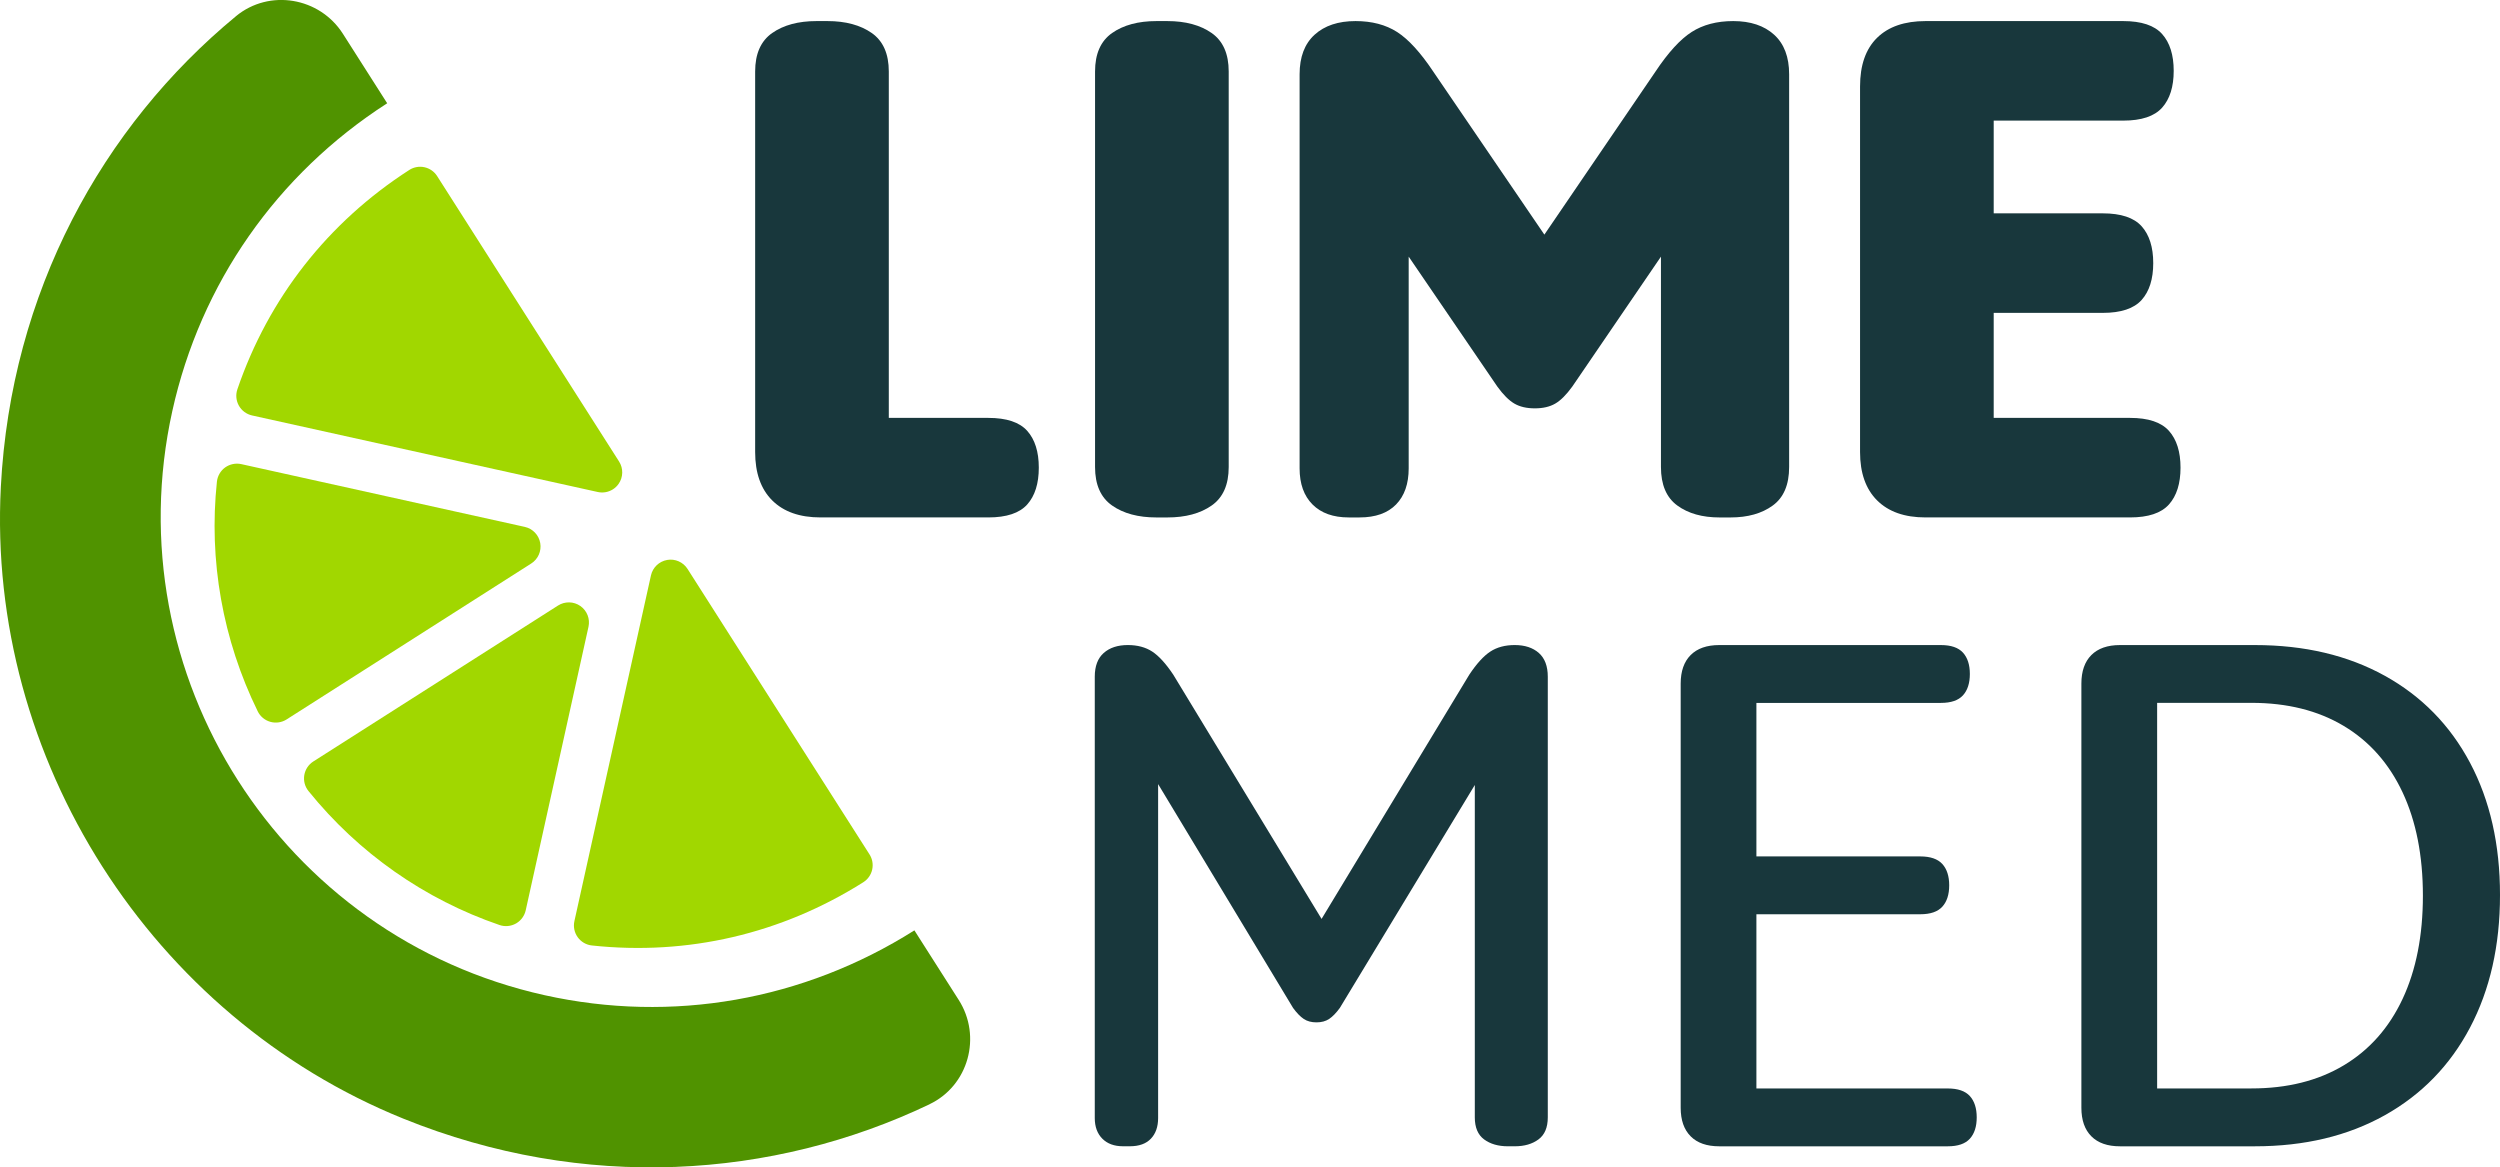
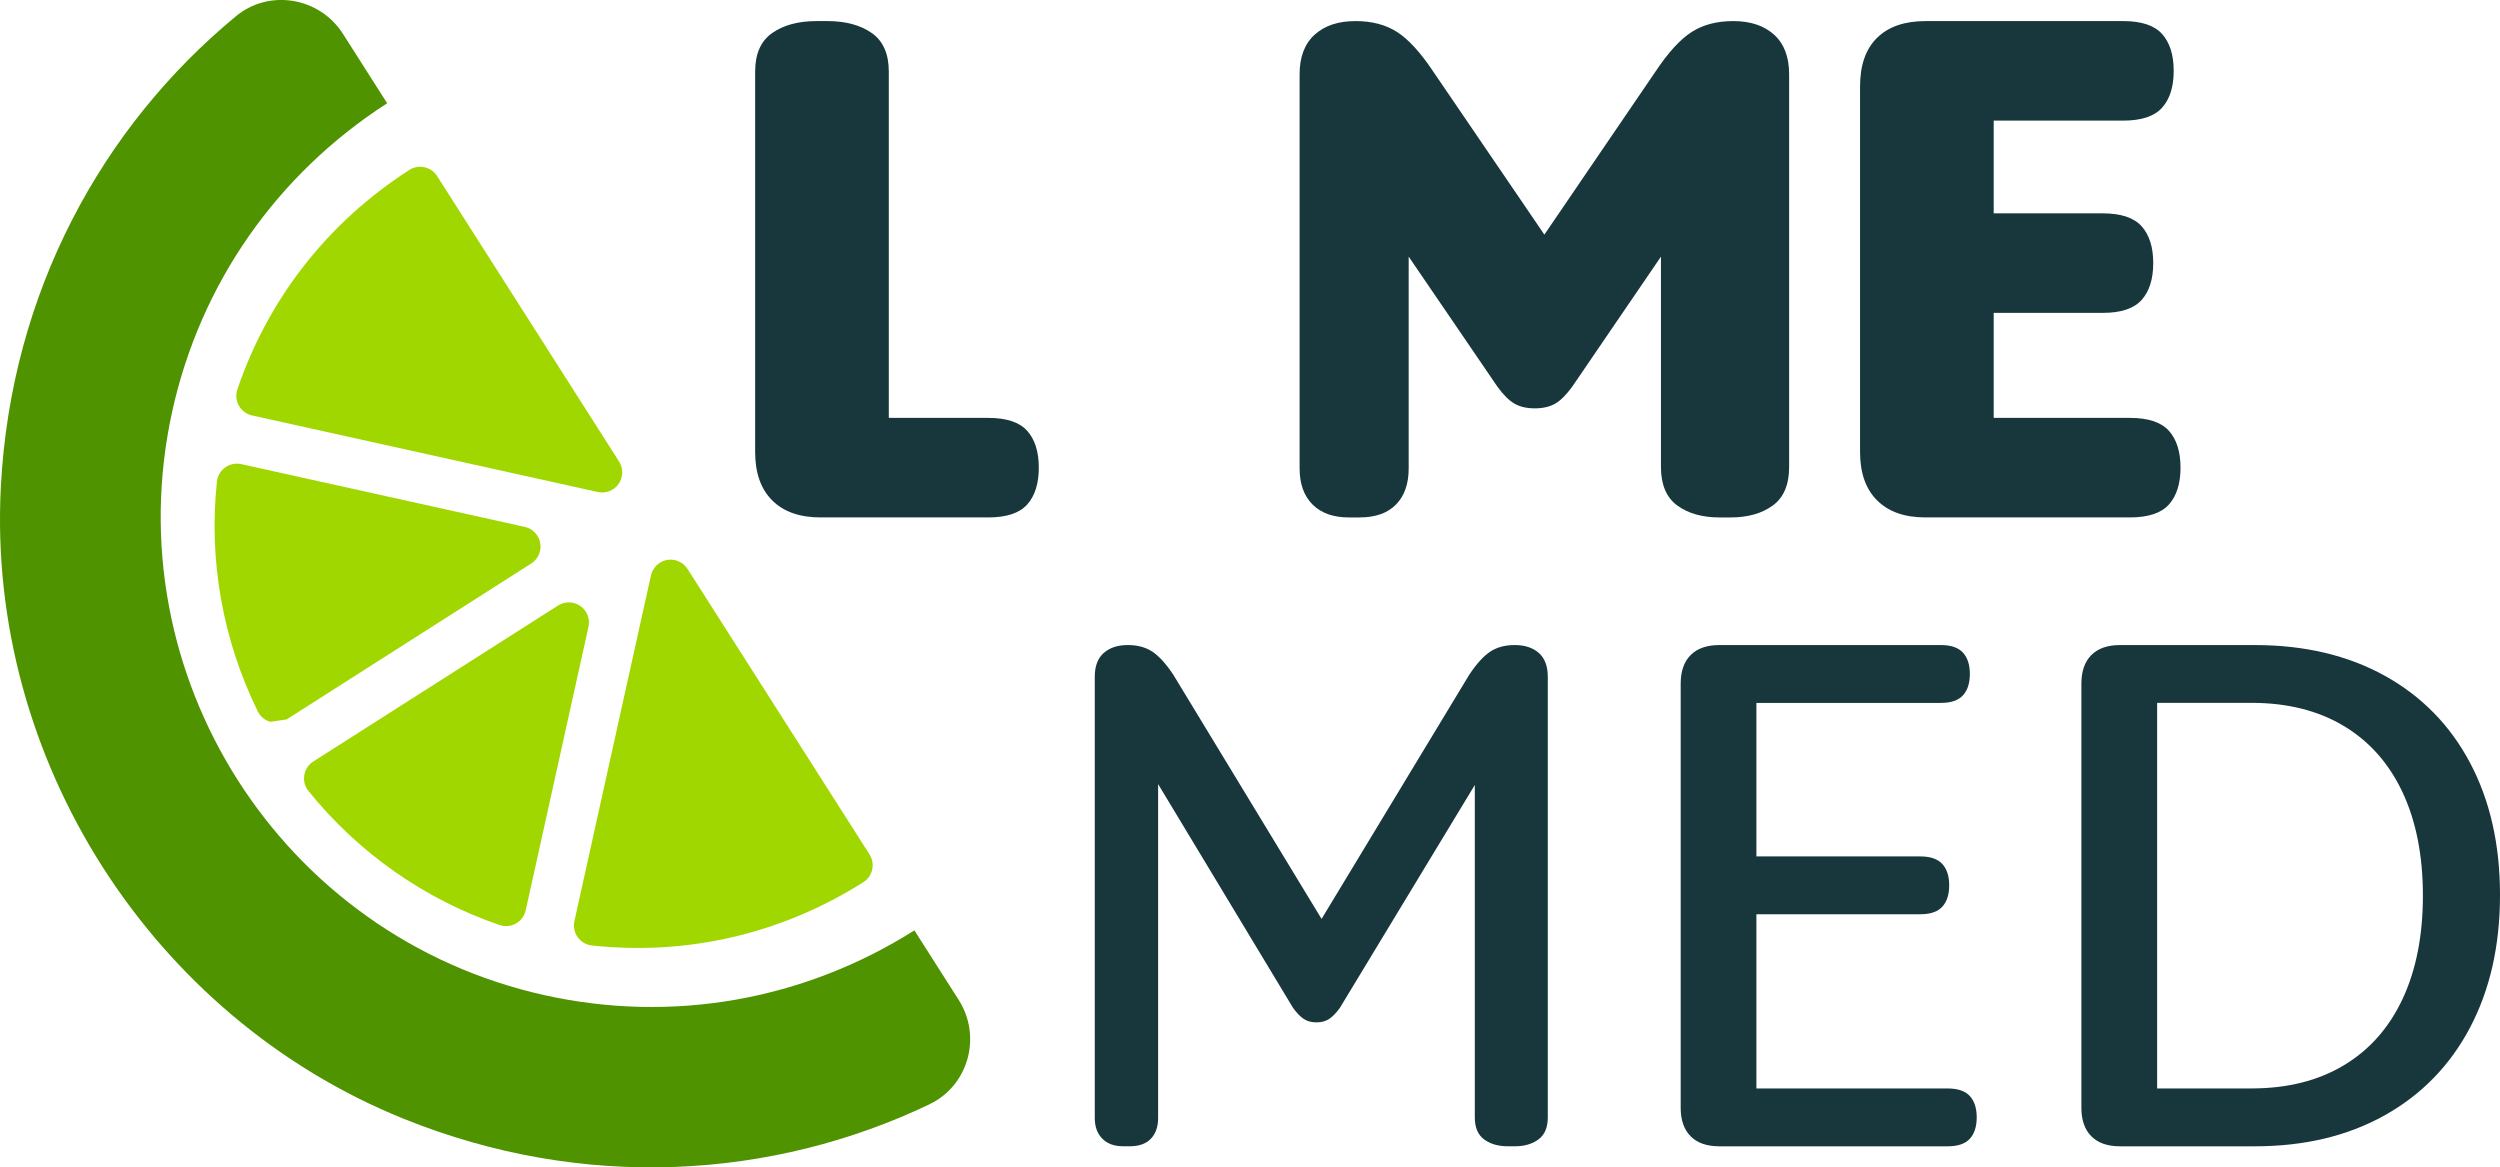
<svg xmlns="http://www.w3.org/2000/svg" viewBox="0 0 150 70.041">
  <g fill="#18373c">
    <path d="m46.332 30.024c-.682-.681-1.023-1.65-1.023-2.905v-22.827c0-1.064.341-1.834 1.023-2.311.681-.477 1.568-.716 2.659-.716h.655c1.09 0 1.977.239 2.659.716.681.478 1.023 1.248 1.023 2.311v23.85l-3.027-3.068h9c1.09 0 1.868.259 2.332.777.463.518.695 1.255.695 2.209s-.232 1.691-.695 2.209c-.464.518-1.241.777-2.332.777h-10.064c-1.255 0-2.223-.341-2.905-1.023z" />
-     <path d="m66.726 30.331c-.682-.477-1.023-1.248-1.023-2.311v-23.728c0-1.064.341-1.834 1.023-2.311.681-.477 1.568-.716 2.659-.716h.655c1.09 0 1.977.239 2.659.716.681.478 1.023 1.248 1.023 2.311v23.728c0 1.064-.341 1.835-1.023 2.311-.682.478-1.569.716-2.659.716h-.655c-1.091 0-1.978-.238-2.659-.716z" />
    <path d="m78.753 30.27c-.518-.518-.777-1.241-.777-2.168v-23.646c0-1.036.3-1.827.9-2.373.6-.545 1.418-.818 2.455-.818.982 0 1.813.219 2.495.655.681.437 1.404 1.227 2.168 2.373l9.368 13.746h-5.4l9.368-13.746c.763-1.145 1.486-1.936 2.168-2.373.681-.436 1.514-.655 2.495-.655 1.036 0 1.854.273 2.455.818.6.546.9 1.337.9 2.373v23.564c0 1.064-.327 1.835-.982 2.311-.655.478-1.5.716-2.536.716h-.655c-1.037 0-1.882-.238-2.536-.716-.655-.477-.982-1.248-.982-2.311v-16.528l3.559-1.309-8.877 13.009c-.355.491-.695.832-1.023 1.023-.327.191-.736.286-1.227.286s-.9-.095-1.227-.286c-.327-.19-.669-.532-1.023-1.023l-8.877-13.009 3.559 1.309v16.609c0 .927-.252 1.65-.757 2.168s-1.234.777-2.189.777h-.655c-.927 0-1.651-.259-2.168-.777z" />
    <path d="m112.626 30.024c-.682-.681-1.023-1.65-1.023-2.905v-21.927c0-1.282.341-2.256 1.023-2.925.681-.668 1.65-1.002 2.905-1.002h11.864c1.09 0 1.868.259 2.332.777.463.518.695 1.255.695 2.209s-.232 1.691-.695 2.209c-.464.518-1.241.777-2.332.777h-10.8l3.027-3.068v23.278l-2.618-2.373h10.8c1.09 0 1.868.259 2.332.777.463.518.695 1.255.695 2.209s-.232 1.691-.695 2.209c-.464.518-1.241.777-2.332.777h-12.273c-1.255 0-2.223-.341-2.905-1.023zm2.741-17.223h10.8c1.09 0 1.868.259 2.332.777.463.518.695 1.255.695 2.209s-.232 1.691-.695 2.209c-.464.518-1.241.777-2.332.777h-10.8v-5.973z" />
    <path d="m66.141 68.322c-.303-.303-.455-.716-.455-1.239v-26.48c0-.633.179-1.108.537-1.425.358-.316.84-.475 1.446-.475.578 0 1.067.131 1.466.392.399.262.819.723 1.26 1.384l10.41 17.144h-3.016l10.369-17.144c.44-.661.86-1.122 1.26-1.384.399-.261.888-.392 1.466-.392.605 0 1.088.159 1.446.475.358.317.537.792.537 1.425v26.439c0 .606-.186 1.047-.558 1.322-.372.276-.847.413-1.425.413h-.413c-.578 0-1.053-.138-1.425-.413s-.558-.716-.558-1.322v-22.762l2.107-.661-10.204 16.855c-.221.303-.434.523-.64.661s-.461.207-.764.207-.558-.068-.764-.207c-.206-.138-.42-.358-.64-.661l-10.162-16.855 2.066.661v22.803c0 .523-.145.937-.434 1.239-.289.303-.709.454-1.26.454h-.413c-.523 0-.937-.151-1.239-.454z" />
    <path d="m101.44 68.178c-.4-.399-.599-.971-.599-1.714v-25.447c0-.744.2-1.315.599-1.714s.971-.599 1.714-.599h13.302c.605 0 1.046.152 1.322.454.275.303.413.73.413 1.281s-.138.978-.413 1.281c-.276.303-.717.454-1.322.454h-12.724l1.652-1.694v26.191l-1.487-1.363h12.971c.605 0 1.046.152 1.322.454.275.303.413.73.413 1.281s-.138.978-.413 1.281c-.276.303-.717.454-1.322.454h-13.715c-.744 0-1.315-.199-1.714-.599zm1.549-16.793h12.228c.605 0 1.046.152 1.322.454.275.303.413.73.413 1.281s-.138.978-.413 1.281c-.276.303-.717.454-1.322.454h-12.228z" />
    <path d="m125.482 68.178c-.4-.399-.599-.971-.599-1.714v-25.447c0-.744.2-1.315.599-1.714s.971-.599 1.714-.599h8.097c2.974 0 5.57.613 7.787 1.838 2.217 1.226 3.924 2.968 5.123 5.226 1.198 2.258 1.797 4.902 1.797 7.932s-.599 5.68-1.797 7.952-2.906 4.028-5.123 5.267-4.813 1.859-7.787 1.859h-8.097c-.744 0-1.315-.199-1.714-.599zm2.334-2.872h7.271c2.148 0 3.993-.461 5.536-1.384 1.542-.922 2.719-2.251 3.532-3.986.812-1.735 1.219-3.801 1.219-6.197s-.407-4.462-1.219-6.197c-.813-1.735-1.99-3.064-3.532-3.987-1.543-.922-3.387-1.384-5.536-1.384h-7.105l1.446-1.611v26.811l-1.611-2.066z" />
  </g>
  <path d="m14.158.973c-8.03 6.627-13.504 16.572-14.108 28.248-.845 16.302 9.028 31.786 24.162 37.902 10.835 4.381 22.166 3.618 31.559-.865v-.004c2.344-1.117 3.149-4.071 1.751-6.26l-2.66-4.174s0 .004-.005.006c-6.651 4.2-14.523 5.582-22.166 3.889-15.83-3.505-25.855-19.232-22.351-35.059 1.693-7.644 6.268-14.196 12.88-18.453 0 0 .007.002.012-.005l-2.66-4.174c-1.394-2.187-4.412-2.705-6.414-1.053z" fill="#509300" />
  <path d="m34.823 36.361c-.4-.28-.929-.291-1.341-.029l-14.682 9.356c-.29.185-.487.484-.543.823-.055.339.036.686.253.953 3.004 3.72 6.968 6.499 11.463 8.038.325.111.682.078.982-.09.02-.011.039-.023.058-.035.269-.172.46-.444.53-.757l3.766-17.009c.106-.477-.086-.97-.486-1.25z" fill="#a1d700" />
  <path d="m40.026 33.598c-.481.086-.863.451-.969.928l-4.593 20.742c-.074.335-.002.686.198.965s.51.46.852.496c5.742.617 11.373-.695 16.284-3.794l.004-.003c.269-.171.46-.443.529-.755.07-.313.013-.641-.16-.912l-10.918-17.128c-.262-.412-.747-.625-1.228-.54z" fill="#a1d700" />
-   <path d="m17.196 43.166 14.678-9.356c.412-.262.625-.747.54-1.228s-.451-.863-.928-.969l-17.009-3.766c-.335-.074-.688 0-.966.198-.279.201-.459.511-.496.852-.502 4.721.344 9.486 2.448 13.782.151.309.427.538.758.631s.686.04.975-.144z" fill="#a1d700" />
+   <path d="m17.196 43.166 14.678-9.356c.412-.262.625-.747.54-1.228s-.451-.863-.928-.969l-17.009-3.766c-.335-.074-.688 0-.966.198-.279.201-.459.511-.496.852-.502 4.721.344 9.486 2.448 13.782.151.309.427.538.758.631z" fill="#a1d700" />
  <path d="m25.468 10.034c-.312-.069-.638-.01-.907.161l-.004.003c-4.882 3.144-8.449 7.694-10.314 13.16-.111.325-.078.682.09.982.168.299.456.512.791.587l20.742 4.593c.319.071.645.008.91-.161.131-.084.247-.193.34-.326.28-.4.291-.929.029-1.341l-10.918-17.128c-.173-.271-.446-.462-.759-.53z" fill="#a1d700" />
</svg>